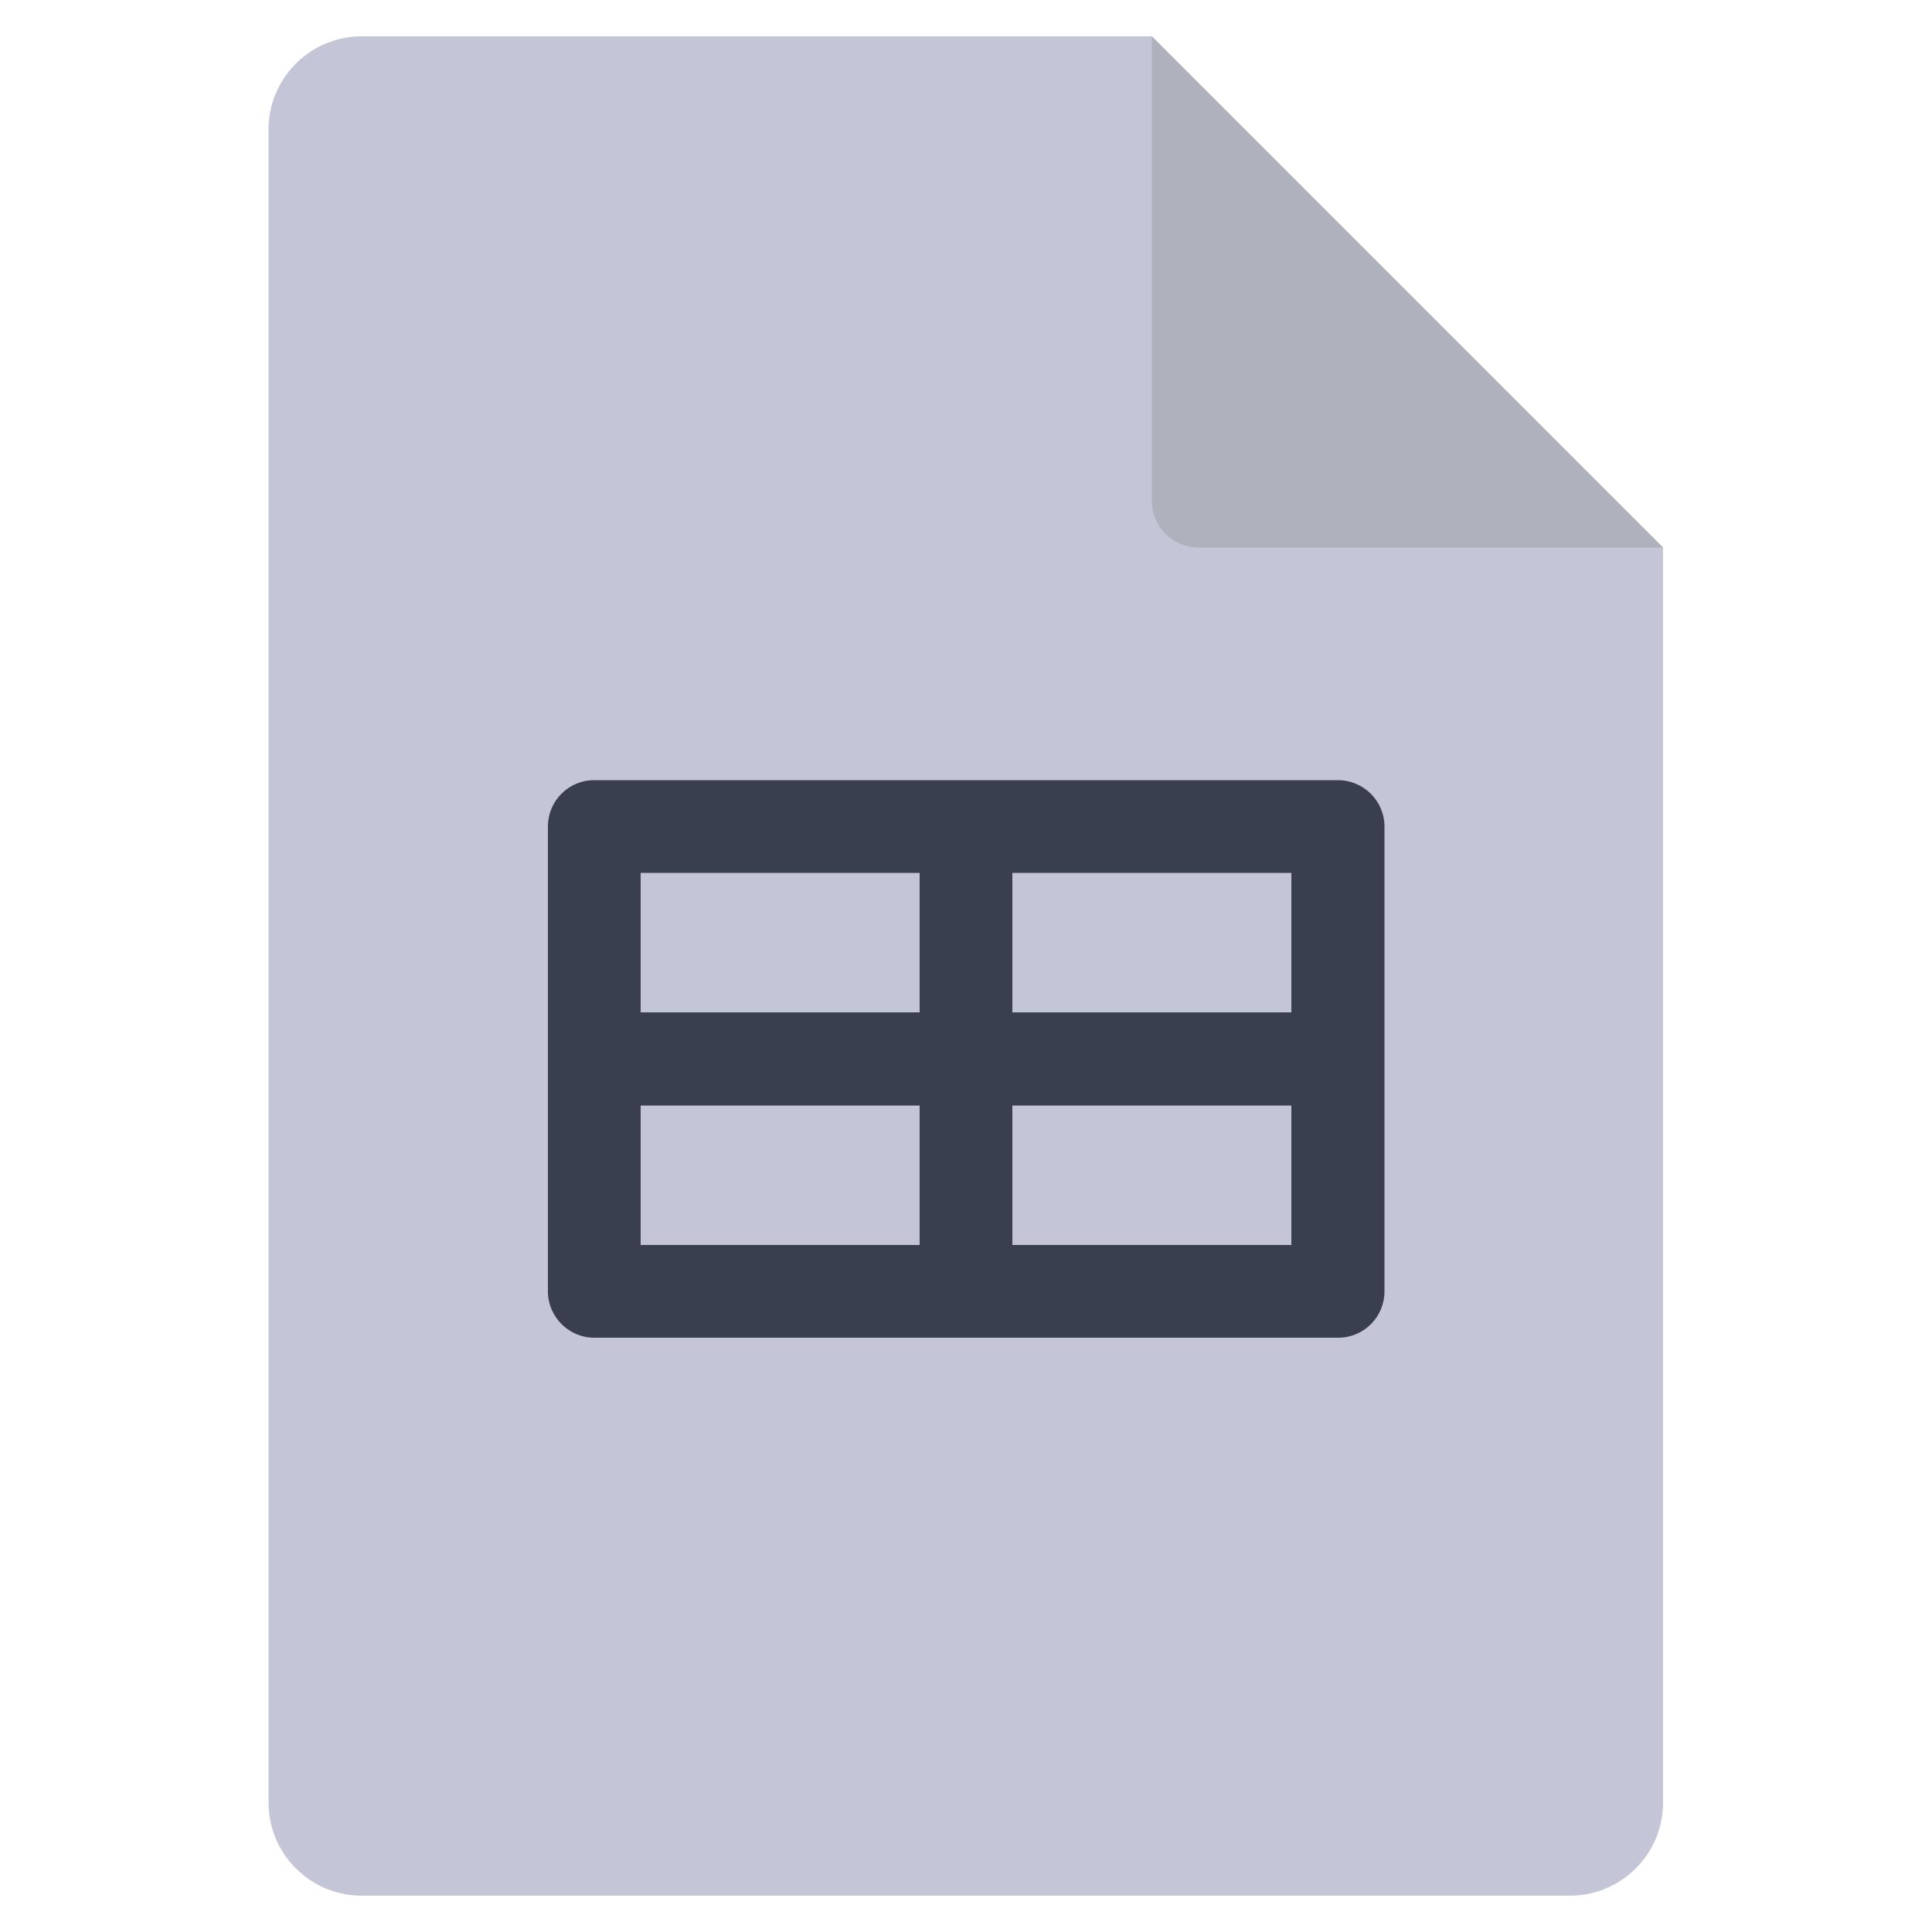
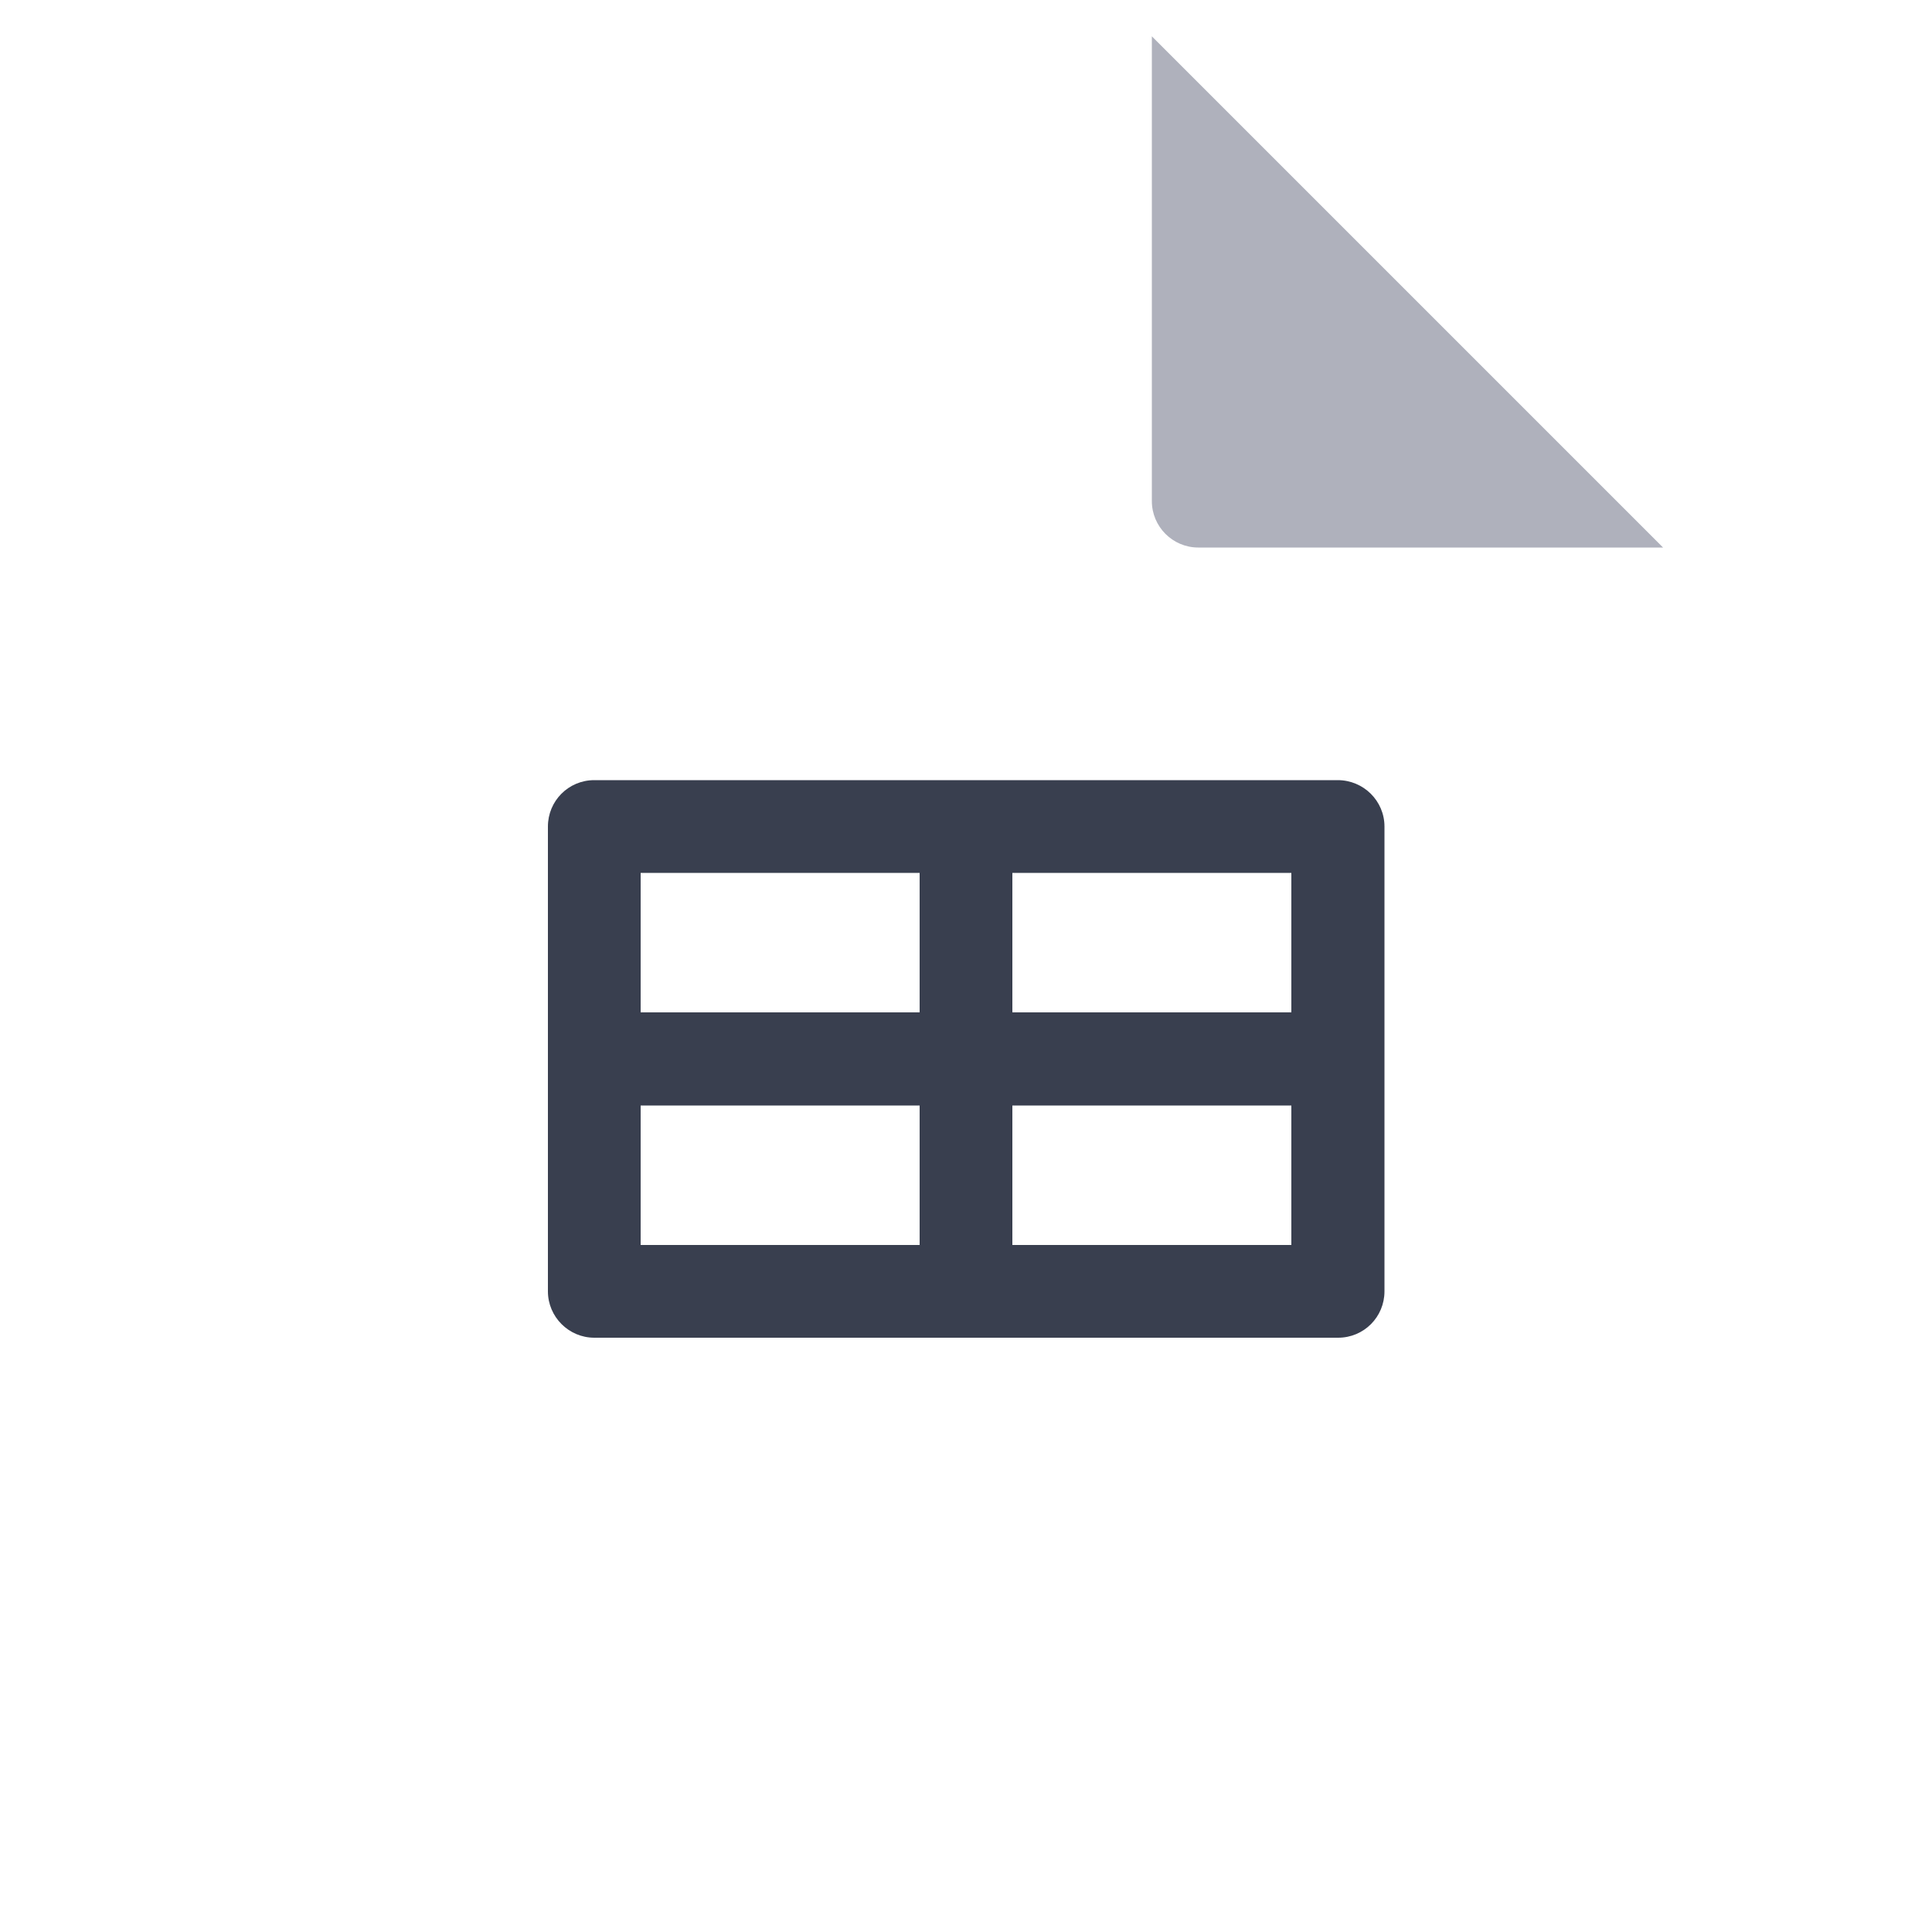
<svg xmlns="http://www.w3.org/2000/svg" version="1.1" id="Layer_1" x="0px" y="0px" viewBox="0 0 500 500" style="enable-background:new 0 0 500 500;" xml:space="preserve">
  <style type="text/css">
	.st0{fill:#C4C5D7;}
	.st1{fill:#AFB1BC;}
	.st2{fill:#393F4F;}
</style>
  <g>
-     <path class="st0" d="M430.4,141.7v324.8c0,13.3-10.8,24.1-24.1,24.1H93.6c-13.3,0-24.1-10.8-24.1-24.1V33.5   c0-13.3,10.8-24.1,24.1-24.1h204.5L430.4,141.7z" />
    <path class="st1" d="M298.1,9.4v120.3c0,6.6,5.4,12,12,12h120.3L298.1,9.4z" />
    <path class="st2" d="M346.2,201.9H153.8c-6.7,0-12,5.4-12,12v120.3c0,6.6,5.4,12,12,12h192.5c6.7,0,12-5.4,12-12V213.9   C358.3,207.3,352.9,201.9,346.2,201.9z M334.2,262H262v-36.1h72.2V262z M238,225.9V262h-72.2v-36.1H238z M165.8,286.1H238v36.1   h-72.2V286.1z M262,322.2v-36.1h72.2v36.1H262z" />
  </g>
</svg>